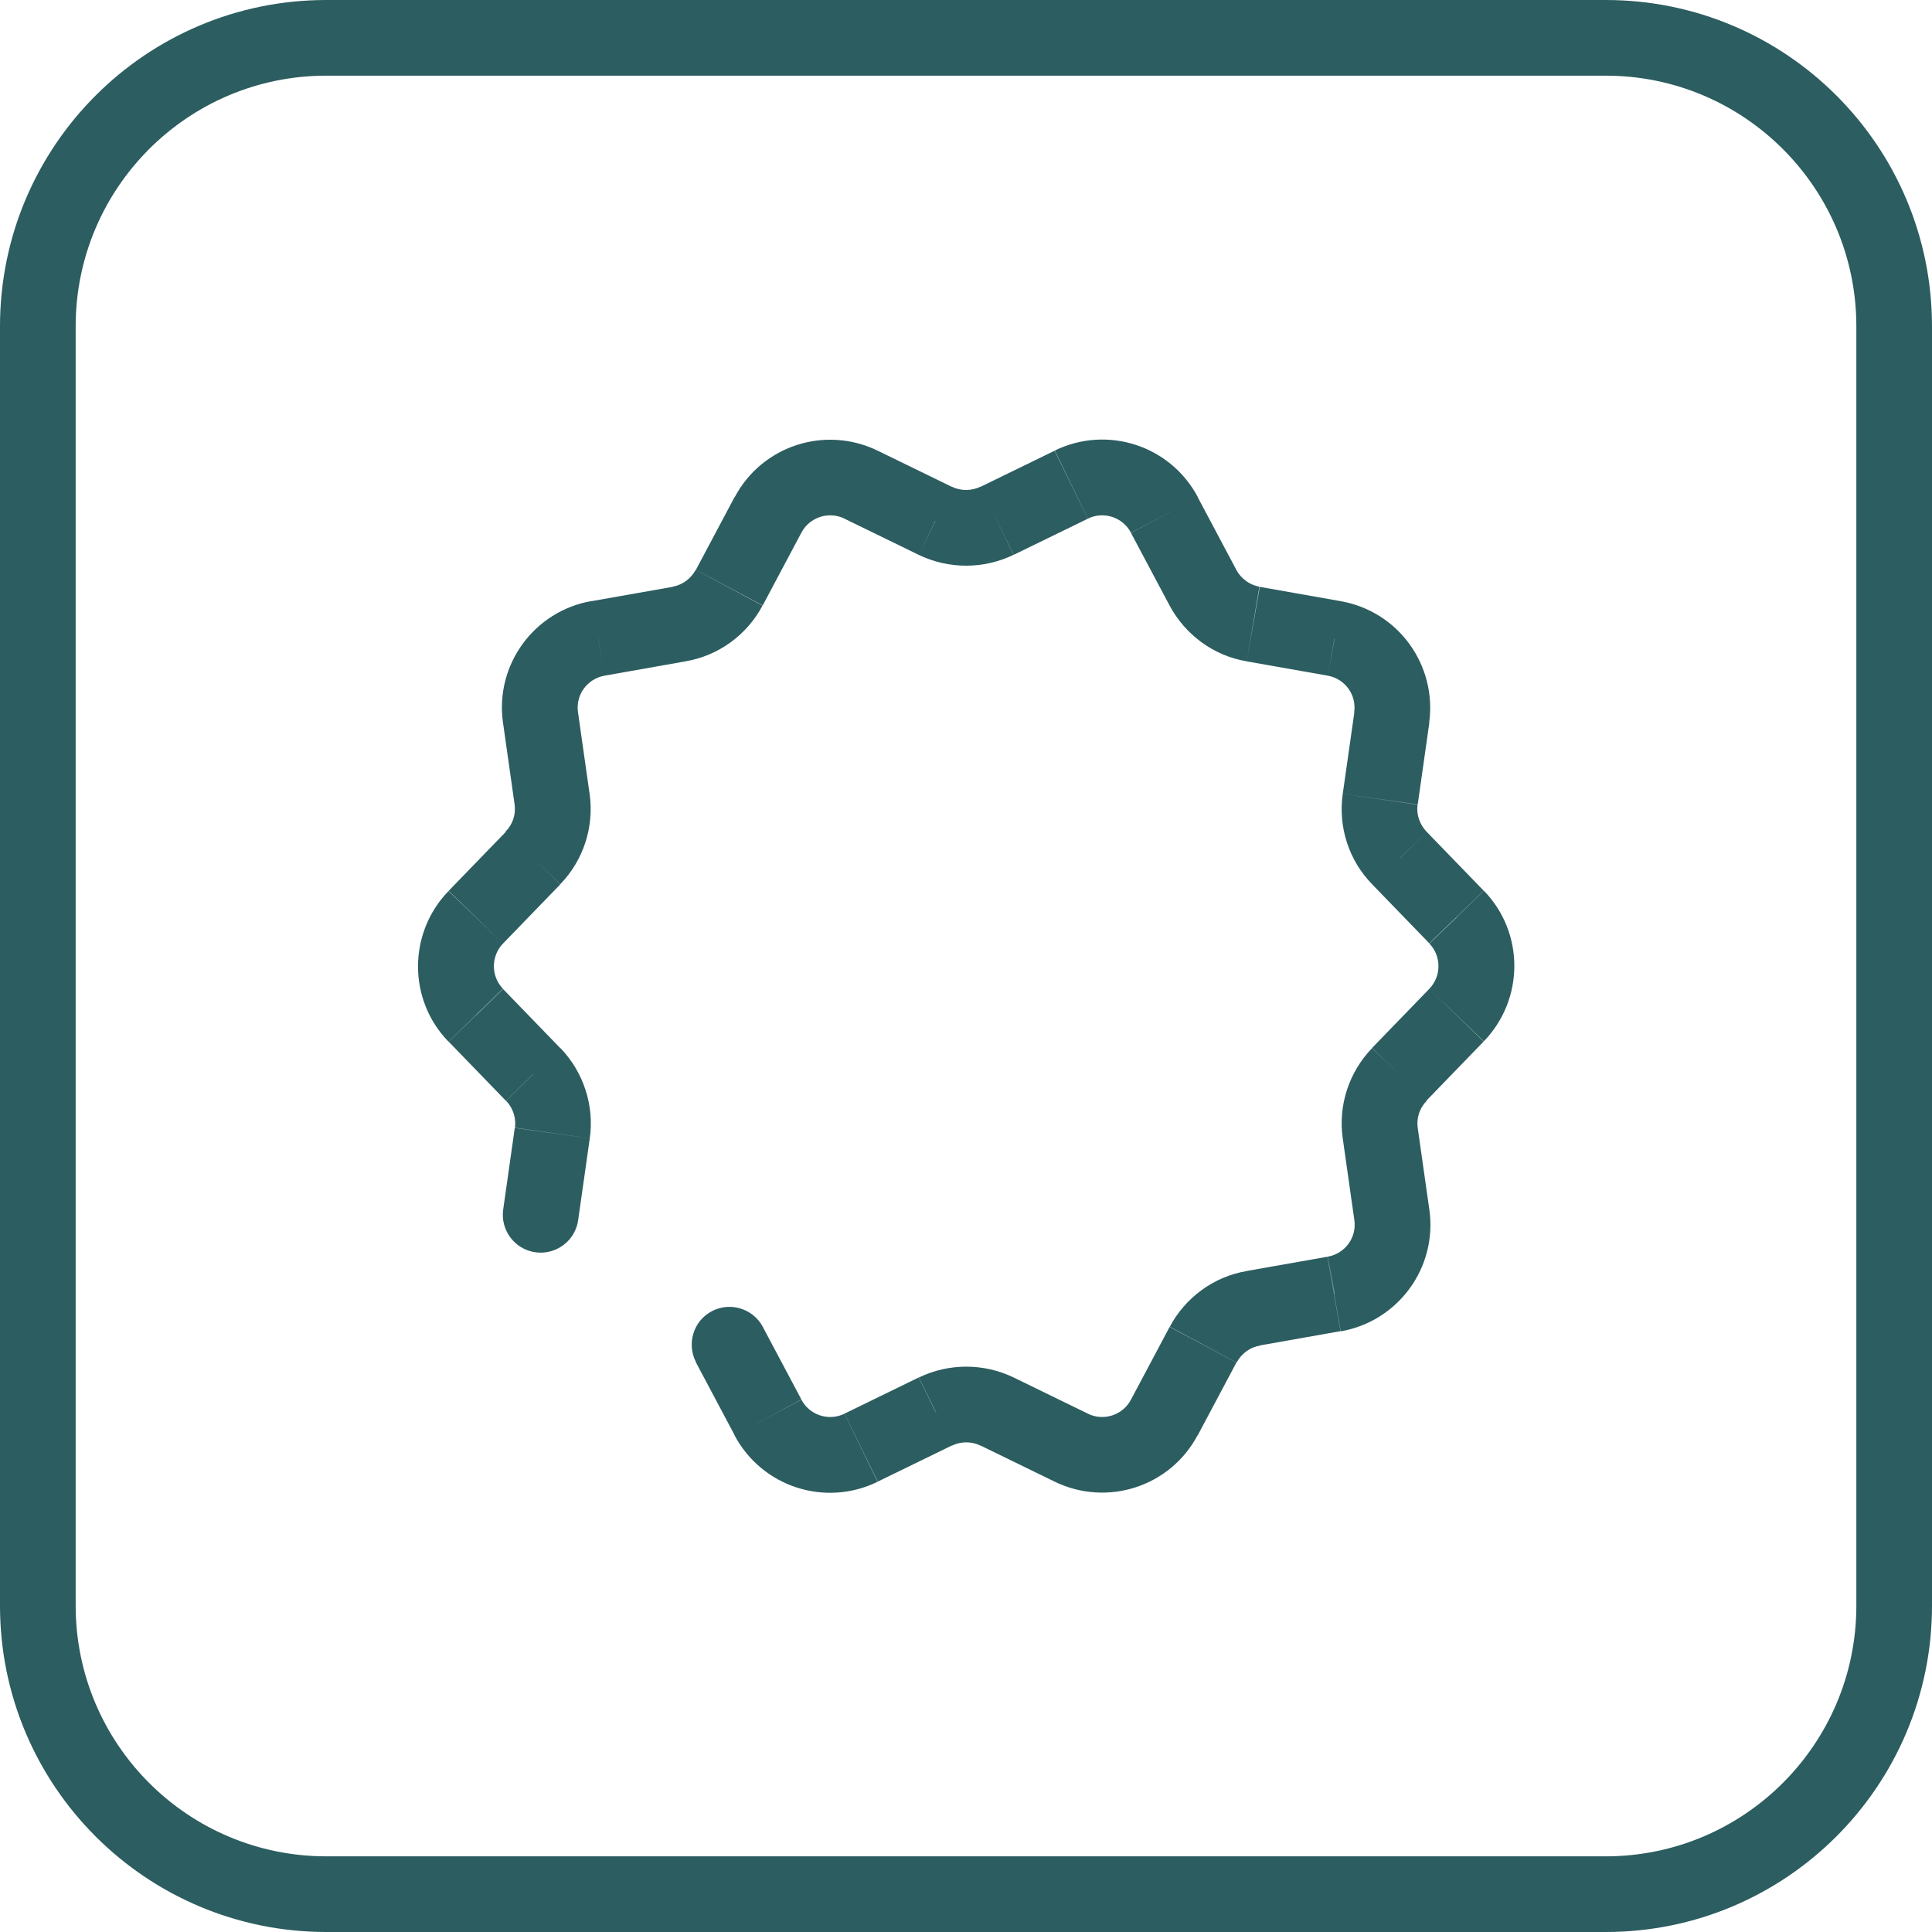
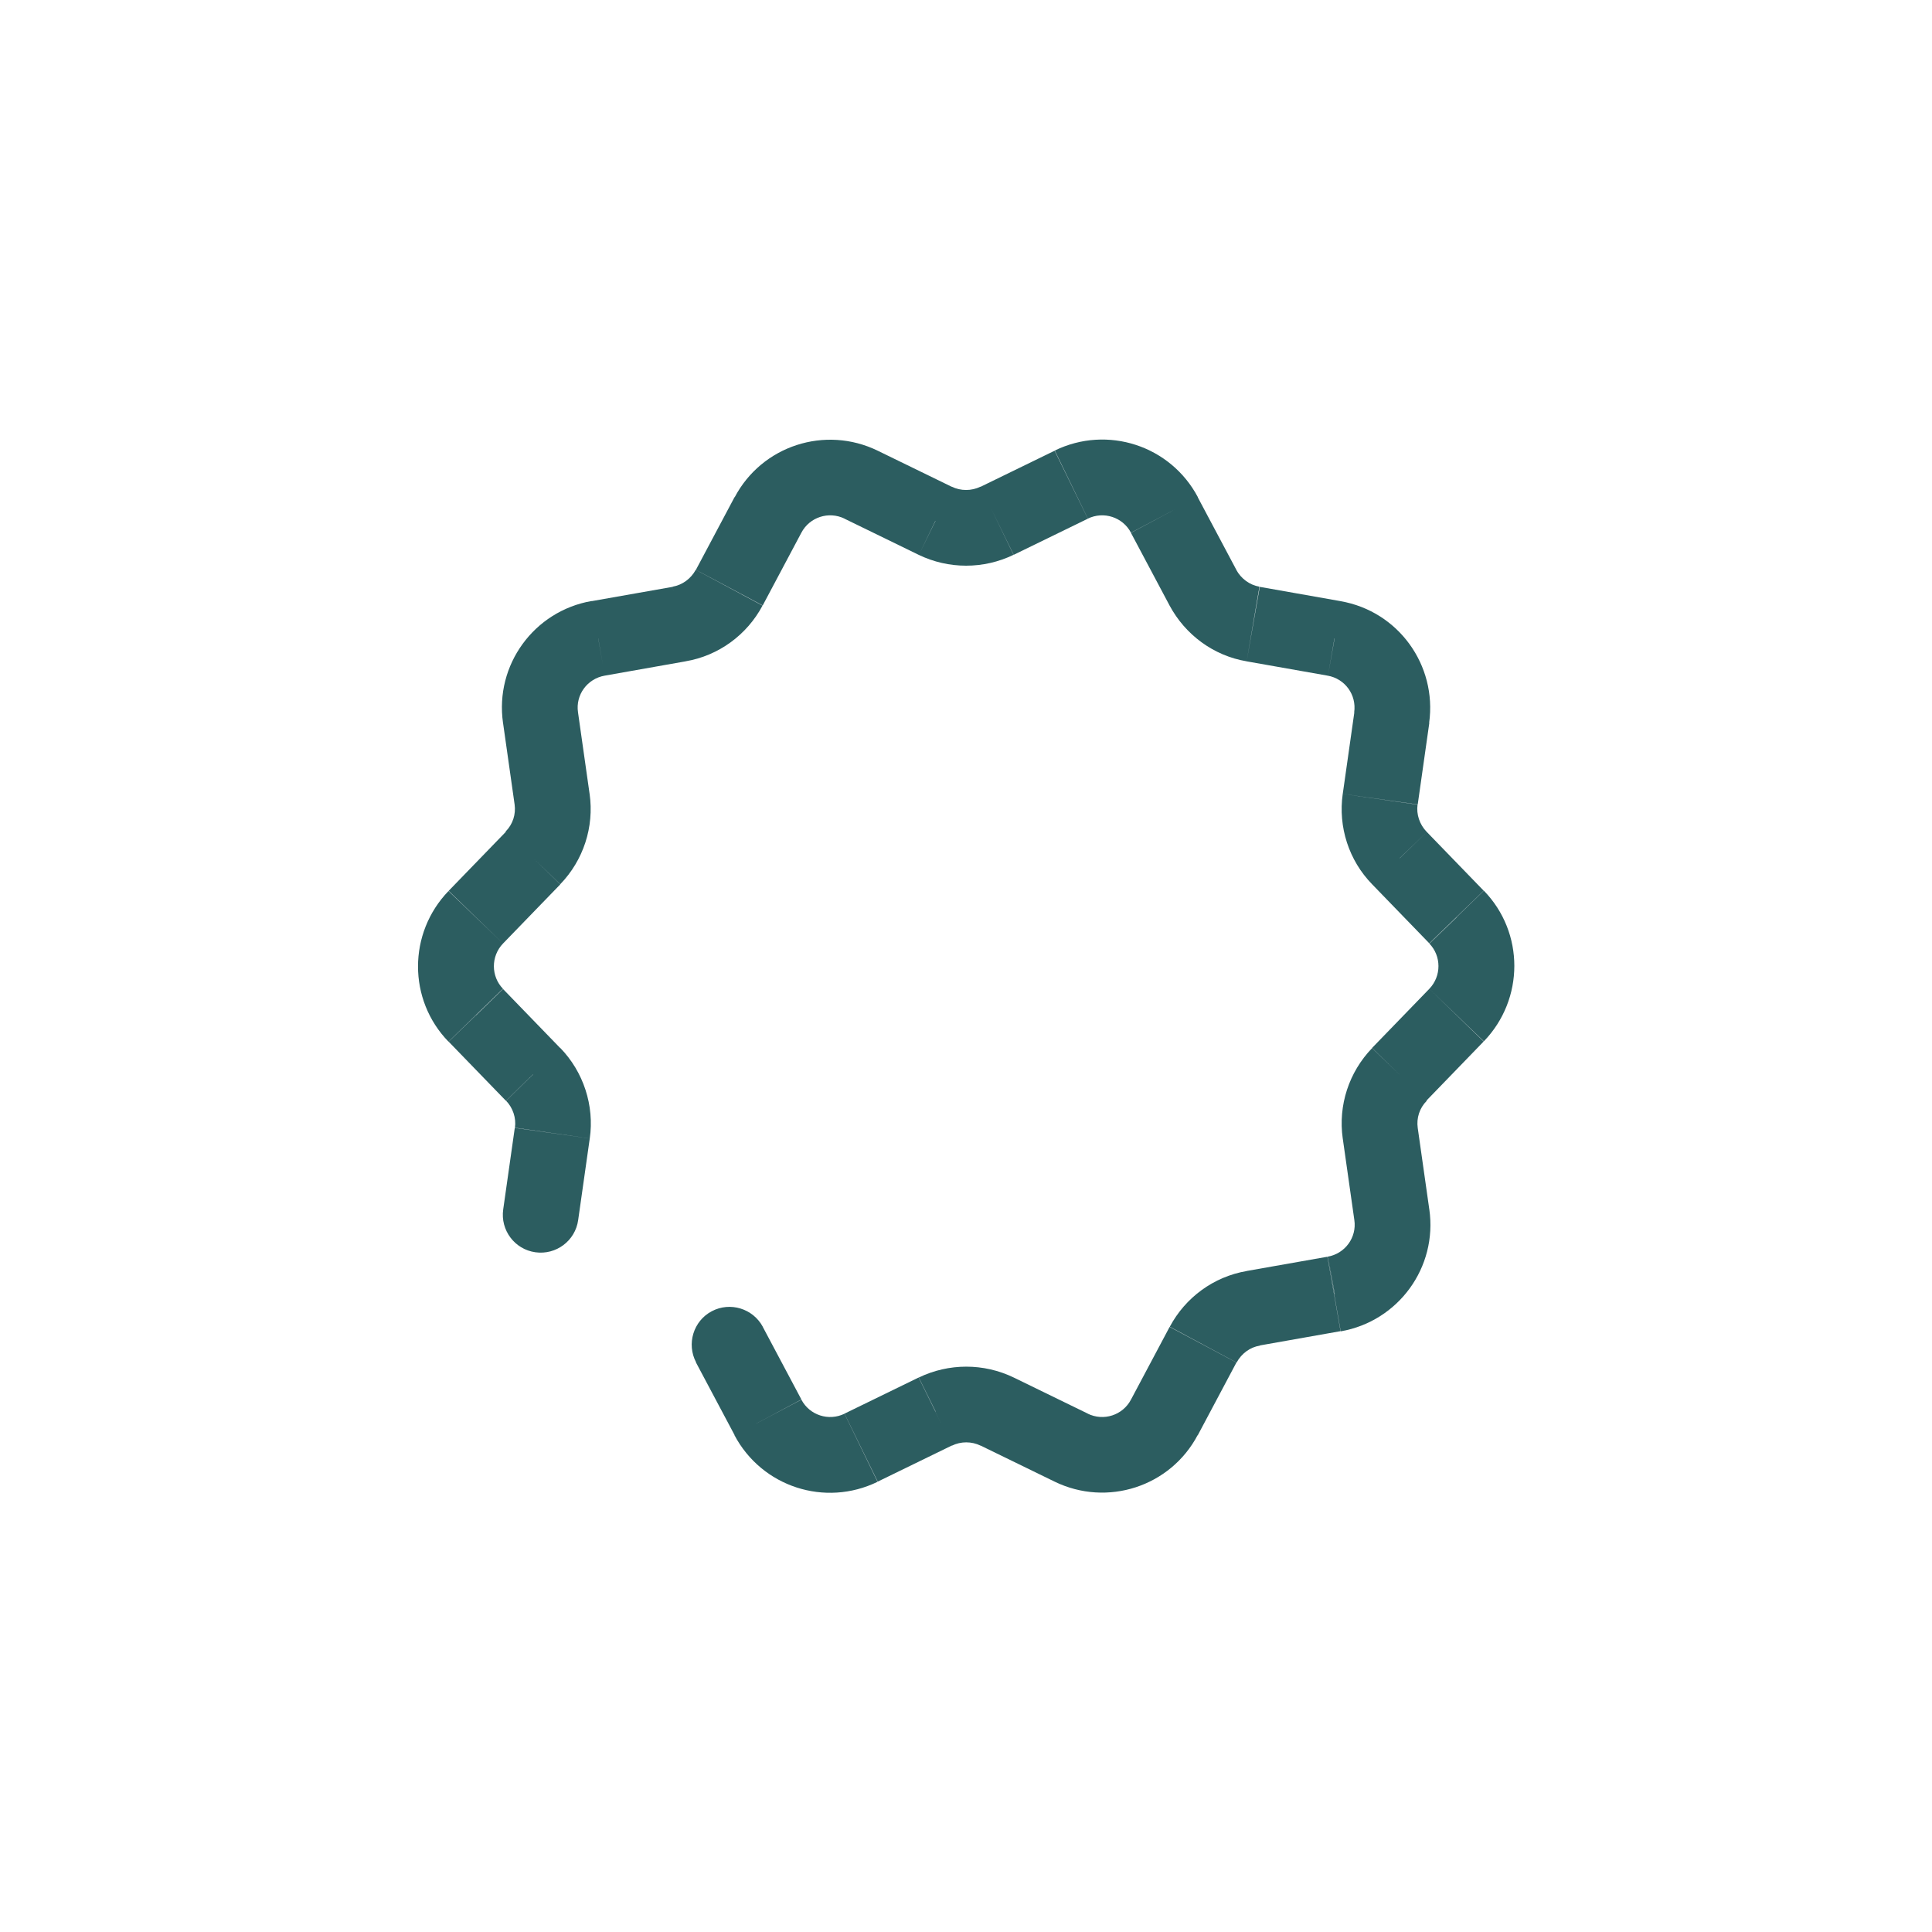
<svg xmlns="http://www.w3.org/2000/svg" width="128" height="128" viewBox="0 0 128 128" fill="none">
  <g clip-path="url(#clip0_956_3031)">
-     <path d="M5.013 21.619C5.013 12.452 12.452 5.013 21.619 5.013V0C9.675 0 0 9.686 0 21.619H5.013ZM5.013 106.381V21.619H0V106.381H5.013ZM21.619 122.987C12.452 122.987 5.013 115.548 5.013 106.381H0C0 118.325 9.686 128 21.619 128V122.987ZM106.381 122.987H21.619V128H106.381V122.987ZM122.988 106.381C122.988 115.548 115.548 122.987 106.381 122.987V128C118.325 128 128 118.314 128 106.381H122.988ZM122.988 21.619V106.381H128V21.619H122.988ZM106.381 5.013C115.548 5.013 122.988 12.452 122.988 21.619H128C128 9.675 118.325 0 106.381 0V5.013ZM21.619 5.013H106.381V0H21.619V5.013Z" fill="#2C5D60" />
    <path d="M53.094 92.72L50.532 87.9L46.106 90.259L48.669 95.08L53.094 92.72ZM55.962 93.657C54.901 94.177 53.636 93.759 53.094 92.732L48.658 95.08C50.475 98.512 54.664 99.867 58.141 98.173L55.951 93.669L55.962 93.657ZM60.862 91.264L55.951 93.657L58.152 98.162L63.063 95.769L60.862 91.264ZM67.161 91.264C65.174 90.305 62.86 90.305 60.873 91.264L63.063 95.78C63.661 95.486 64.373 95.486 64.971 95.78L67.161 91.264ZM72.072 93.657L67.161 91.264L64.96 95.769L69.871 98.162L72.072 93.657ZM74.928 92.732C74.386 93.759 73.122 94.177 72.061 93.657L69.871 98.162C73.348 99.855 77.547 98.501 79.354 95.069L74.917 92.72L74.928 92.732ZM77.491 87.911L74.928 92.732L79.354 95.091L81.916 90.271L77.491 87.911ZM82.605 84.208C80.404 84.581 78.53 85.969 77.502 87.9L81.928 90.271C82.255 89.672 82.82 89.255 83.463 89.153L82.617 84.208H82.605ZM87.956 83.26L82.583 84.208L83.452 89.142L88.814 88.193L87.945 83.26H87.956ZM89.729 80.833C89.898 81.984 89.119 83.057 87.956 83.26L88.826 88.205C92.641 87.539 95.249 83.971 94.696 80.121L89.729 80.833ZM88.961 75.425L89.729 80.833L94.696 80.133L93.928 74.725L88.961 75.425ZM90.903 69.442C89.379 71.022 88.645 73.224 88.961 75.436L93.928 74.725C93.838 74.082 94.041 73.415 94.527 72.93L90.914 69.453L90.903 69.442ZM94.696 65.513L90.903 69.43L94.504 72.919L98.297 69.001L94.696 65.513ZM94.696 62.51C95.498 63.334 95.509 64.666 94.696 65.513L98.309 68.99C100.996 66.201 101.007 61.787 98.309 59.01L94.707 62.51H94.696ZM90.903 58.581L94.696 62.498L98.297 59.01L94.504 55.093L90.903 58.581ZM88.961 52.586C88.645 54.788 89.368 57.012 90.914 58.592L94.504 55.093C94.053 54.618 93.827 53.952 93.917 53.309L88.95 52.598L88.961 52.586ZM89.729 47.19L88.961 52.598L93.928 53.298L94.696 47.89L89.729 47.19ZM87.956 44.763C89.108 44.966 89.887 46.027 89.718 47.201L94.685 47.89C95.215 44.063 92.641 40.495 88.814 39.829L87.945 44.774L87.956 44.763ZM82.583 43.814L87.956 44.763L88.826 39.829L83.463 38.881L82.594 43.814H82.583ZM77.491 40.123C78.53 42.053 80.392 43.442 82.594 43.814L83.441 38.87C82.797 38.757 82.233 38.35 81.905 37.752L77.48 40.123H77.491ZM74.928 35.302L77.491 40.123L81.916 37.763L79.354 32.943L74.928 35.302ZM72.061 34.365C73.122 33.846 74.386 34.264 74.928 35.291L79.365 32.943C77.547 29.511 73.359 28.156 69.882 29.849L72.072 34.354L72.061 34.365ZM67.161 36.758L72.072 34.365L69.871 29.861L64.96 32.254L67.161 36.758ZM60.862 36.758C62.849 37.718 65.163 37.718 67.15 36.758L64.96 32.243C64.361 32.536 63.65 32.536 63.052 32.243L60.862 36.758ZM55.951 34.365L60.862 36.758L63.063 32.254L58.152 29.861L55.951 34.365ZM53.094 35.291C53.636 34.264 54.901 33.846 55.962 34.365L58.152 29.861C54.675 28.167 50.475 29.522 48.669 32.954L53.106 35.302L53.094 35.291ZM50.532 40.111L53.094 35.291L48.669 32.931L46.106 37.752L50.532 40.111ZM45.418 43.814C47.619 43.442 49.493 42.053 50.52 40.123L46.095 37.752C45.768 38.35 45.203 38.757 44.56 38.87L45.406 43.814H45.418ZM40.066 44.763L45.429 43.814L44.56 38.881L39.186 39.829L40.055 44.763H40.066ZM38.294 47.19C38.125 46.038 38.904 44.966 40.066 44.763L39.197 39.818C35.381 40.484 32.773 44.051 33.327 47.901L38.294 47.19ZM39.062 52.598L38.294 47.19L33.327 47.89L34.094 53.298L39.062 52.598ZM37.12 58.581C38.644 57.001 39.378 54.799 39.062 52.586L34.094 53.298C34.185 53.941 33.981 54.607 33.496 55.093L37.108 58.57L37.12 58.581ZM33.327 62.51L37.12 58.592L33.519 55.104L29.725 59.021L33.327 62.51ZM33.327 65.513C32.525 64.689 32.514 63.356 33.327 62.51L29.714 59.033C27.027 61.821 27.016 66.235 29.714 69.013L33.315 65.513H33.327ZM37.12 69.442L33.327 65.524L29.725 69.013L33.519 72.93L37.12 69.442ZM39.073 75.436C39.389 73.246 38.655 71.011 37.12 69.43L33.53 72.93C33.981 73.393 34.207 74.07 34.117 74.714L39.084 75.425L39.073 75.436ZM38.305 80.833L39.073 75.425L34.106 74.725L33.338 80.133L38.305 80.833ZM50.543 87.911C49.888 86.692 48.376 86.229 47.156 86.873C45.937 87.516 45.474 89.04 46.118 90.259L50.543 87.9V87.911ZM61.979 93.522L60.884 91.264L61.991 93.522H61.979ZM83.046 86.681L83.475 89.153H83.486L83.046 86.681ZM88.419 85.732L87.99 83.26L88.431 85.732H88.419ZM96.525 60.771L94.719 62.51L96.514 60.771H96.525ZM92.732 56.854L94.538 55.115L92.743 56.854H92.732ZM88.419 42.302L87.979 44.774L88.408 42.302H88.419ZM83.046 41.353L83.486 38.881H83.475L83.046 41.353ZM61.979 34.512L60.873 36.77L61.968 34.512H61.979ZM45.011 41.353L44.582 38.881H44.571L45.011 41.353ZM39.638 42.302L40.066 44.774L39.626 42.302H39.638ZM31.532 67.263L33.338 65.524L31.543 67.263H31.532ZM35.325 71.18L33.519 72.919L35.313 71.18H35.325ZM33.338 80.133C33.146 81.499 34.094 82.774 35.472 82.966C36.838 83.158 38.113 82.21 38.305 80.833L33.338 80.133Z" fill="#2C5D60" />
  </g>
  <defs>
    <clipPath id="clip0_956_3031">
      <rect width="128" height="128" fill="white" />
    </clipPath>
  </defs>
</svg>